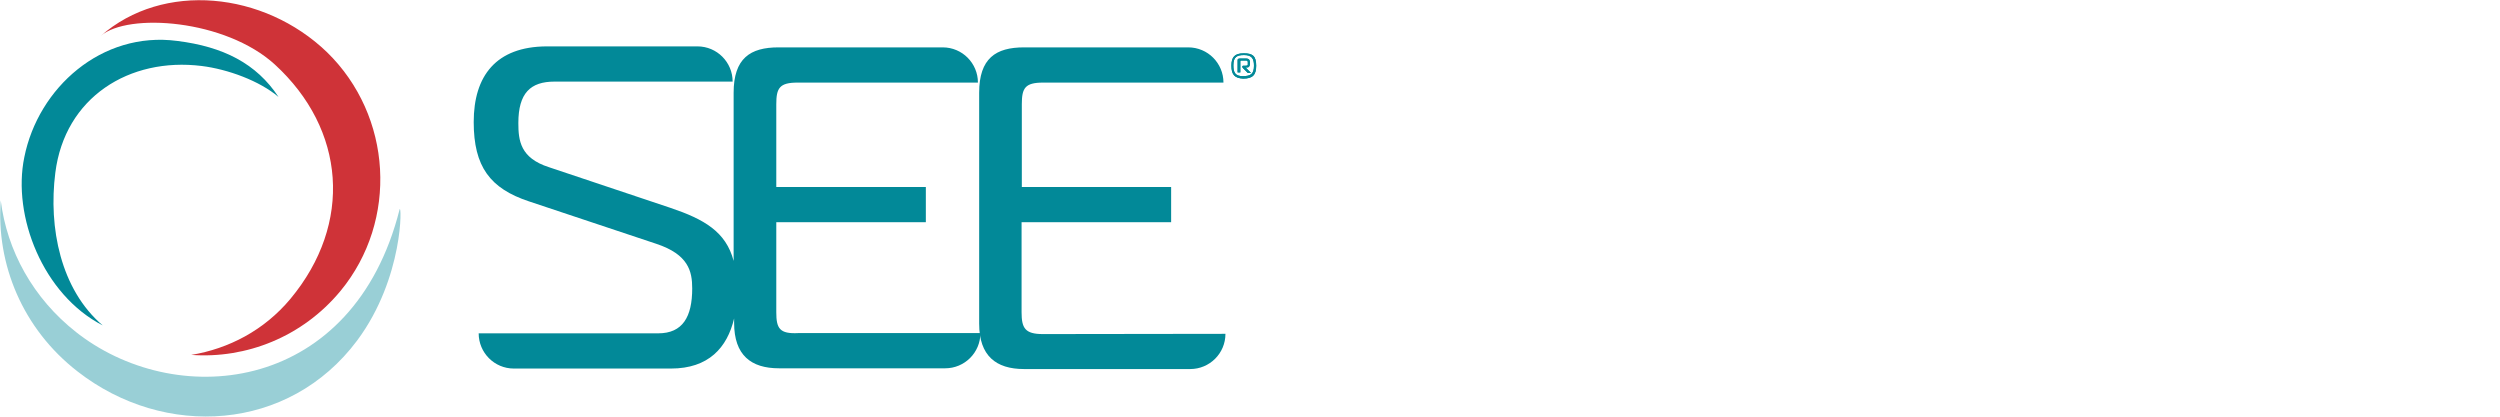
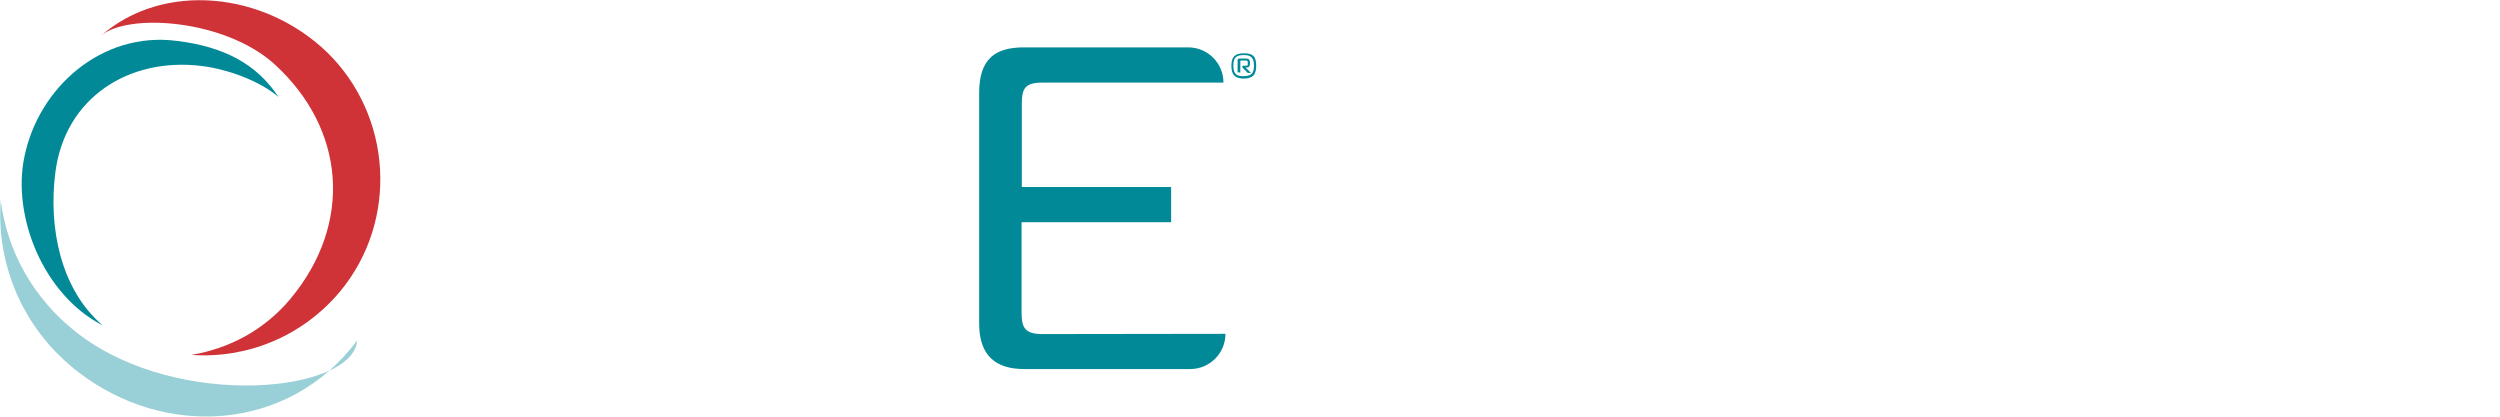
<svg xmlns="http://www.w3.org/2000/svg" version="1.1" id="Layer_1" x="0px" y="0px" viewBox="0 0 1008 168" style="enable-background:new 0 0 1008 168;" xml:space="preserve">
  <style type="text/css">
	.st0{fill:#028998;}
	.st1{fill:#99CFD6;}
	.st2{fill:#CF3338;}
</style>
-   <path class="st0" d="M313,125.9V89.6h60.3V75.4H313V42c0-6.5,1.3-8.7,8.6-8.7h72.7l0,0c0-7.8-6.3-14.2-14.2-14.2h-66.2  c-11.4,0-18.1,4.4-18.1,18.3v67.8c-3.1-11.8-11.9-16.8-25.5-21.4l-49-16.4C209.8,63.7,209,56.7,209,49.6c0-12.1,4.9-16.7,14.6-16.7  h71.8c0-7.8-6.3-14.2-14.2-14.2h-60.8C200,18.8,191,30.6,191,49.2c0,18,6.6,26.8,22.3,32l51.3,17.1c13,4.3,14.5,11.1,14.5,18  c0,11.4-3.8,18.1-13.7,18.1H193c0,7.8,6.3,14.2,14.2,14.2h63.3c15.2,0,22.7-8.4,25.5-20.2v1.8c0,13,6.8,18.3,18.1,18.3h67  c7.8,0,14.2-6.3,14.2-14.2h-73.4C314.3,134.7,313,132.4,313,125.9z" />
  <path class="st0" d="M420.5,134.7c-7.2,0-8.6-2.4-8.6-8.8V89.6h60.3V75.4H412V42c0-6.5,1.3-8.7,8.6-8.7h72.7l0,0  c0-7.8-6.3-14.2-14.2-14.2h-66.2c-11.4,0-18.1,4.4-18.1,18.3v93.1c0,13,6.8,18.3,18.1,18.3h67c7.8,0,14.2-6.3,14.2-14.2L420.5,134.7  L420.5,134.7z" />
  <g>
    <g>
      <path class="st0" d="M22.3,69.7c3.8-30.5,29.9-46.7,59-43.1c10.5,1.3,23.4,6,31,12.5C103.4,25.6,90,18.8,71.4,16.5    c-30.4-4-56,18.9-61.6,46.9c-4.9,23.7,7.5,55.4,31.6,67.8C24.4,116.7,19.5,91.7,22.3,69.7z" />
    </g>
-     <path class="st1" d="M32.1,135c-0.4-0.3-0.9-0.7-1.3-1c-17.5-13.7-28-33-30.5-53.2c-1.9,25.7,8.8,51.8,31,69   c35.1,27.3,85.2,24.3,112.7-12.5c18.9-25.4,18-55.9,17.1-52.8C142.5,158,72.8,165.6,32.1,135z" />
+     <path class="st1" d="M32.1,135c-0.4-0.3-0.9-0.7-1.3-1c-17.5-13.7-28-33-30.5-53.2c-1.9,25.7,8.8,51.8,31,69   c35.1,27.3,85.2,24.3,112.7-12.5C142.5,158,72.8,165.6,32.1,135z" />
    <path class="st2" d="M131.8,21C106.4-3.4,65.8-7.6,40.6,14.5C51.5,5,90.9,7.8,110.8,26c28.5,26.1,31.6,64.1,6.3,94.5   c-10.6,12.7-24.9,20.1-40,22.6c22.1,1.6,44.8-7.2,60.2-25.8C160.7,88.9,158.2,46.7,131.8,21" />
  </g>
  <g>
-     <path class="st0" d="M496.5,26.5c0-3.5,1.3-5,5-5c3.5,0,5,1,5,5c0,3.8-1.5,5.2-5.3,5.2C497.9,31.5,496.5,30.2,496.5,26.5z    M505.6,26.5c0-2.9-0.9-4.3-4-4.3c-2.8,0-4.3,0.7-4.3,4.1c0,2.9,0.7,4.4,3.8,4.4S505.6,29.9,505.6,26.5z M499,29.3v-5   c0-0.4,0.1-0.7,1-0.7h2.4c1.2,0,1.6,0.6,1.6,1.8c0,1.6-0.7,1.8-1.2,1.8h-0.6l2.2,2.2h-1.3l-1.9-1.9c-0.1-0.1-0.3-0.3-0.3-0.6   c0-0.4,0.3-0.4,0.4-0.4h0.9c0.3,0,0.9,0,0.9-0.4V25c0-0.4-0.3-0.6-0.7-0.6h-1.9c-0.3,0-0.4,0-0.4,0.4v4.4H499L499,29.3z" />
-   </g>
+     </g>
  <g>
    <path class="st0" d="M496.5,26.5c0-3.5,1.3-5,5-5c3.5,0,5,1,5,5c0,3.8-1.5,5.2-5.3,5.2C497.9,31.5,496.5,30.2,496.5,26.5z    M505.6,26.5c0-2.9-0.9-4.3-4-4.3c-2.8,0-4.3,0.7-4.3,4.1c0,2.9,0.7,4.4,3.8,4.4S505.6,29.9,505.6,26.5z M499,29.3v-5   c0-0.4,0.1-0.7,1-0.7h2.4c1.2,0,1.6,0.6,1.6,1.8c0,1.6-0.7,1.8-1.2,1.8h-0.6l2.2,2.2h-1.3l-1.9-1.9c-0.1-0.1-0.3-0.3-0.3-0.6   c0-0.4,0.3-0.4,0.4-0.4h0.9c0.3,0,0.9,0,0.9-0.4V25c0-0.4-0.3-0.6-0.7-0.6h-1.9c-0.3,0-0.4,0-0.4,0.4v4.4H499L499,29.3z" />
  </g>
</svg>